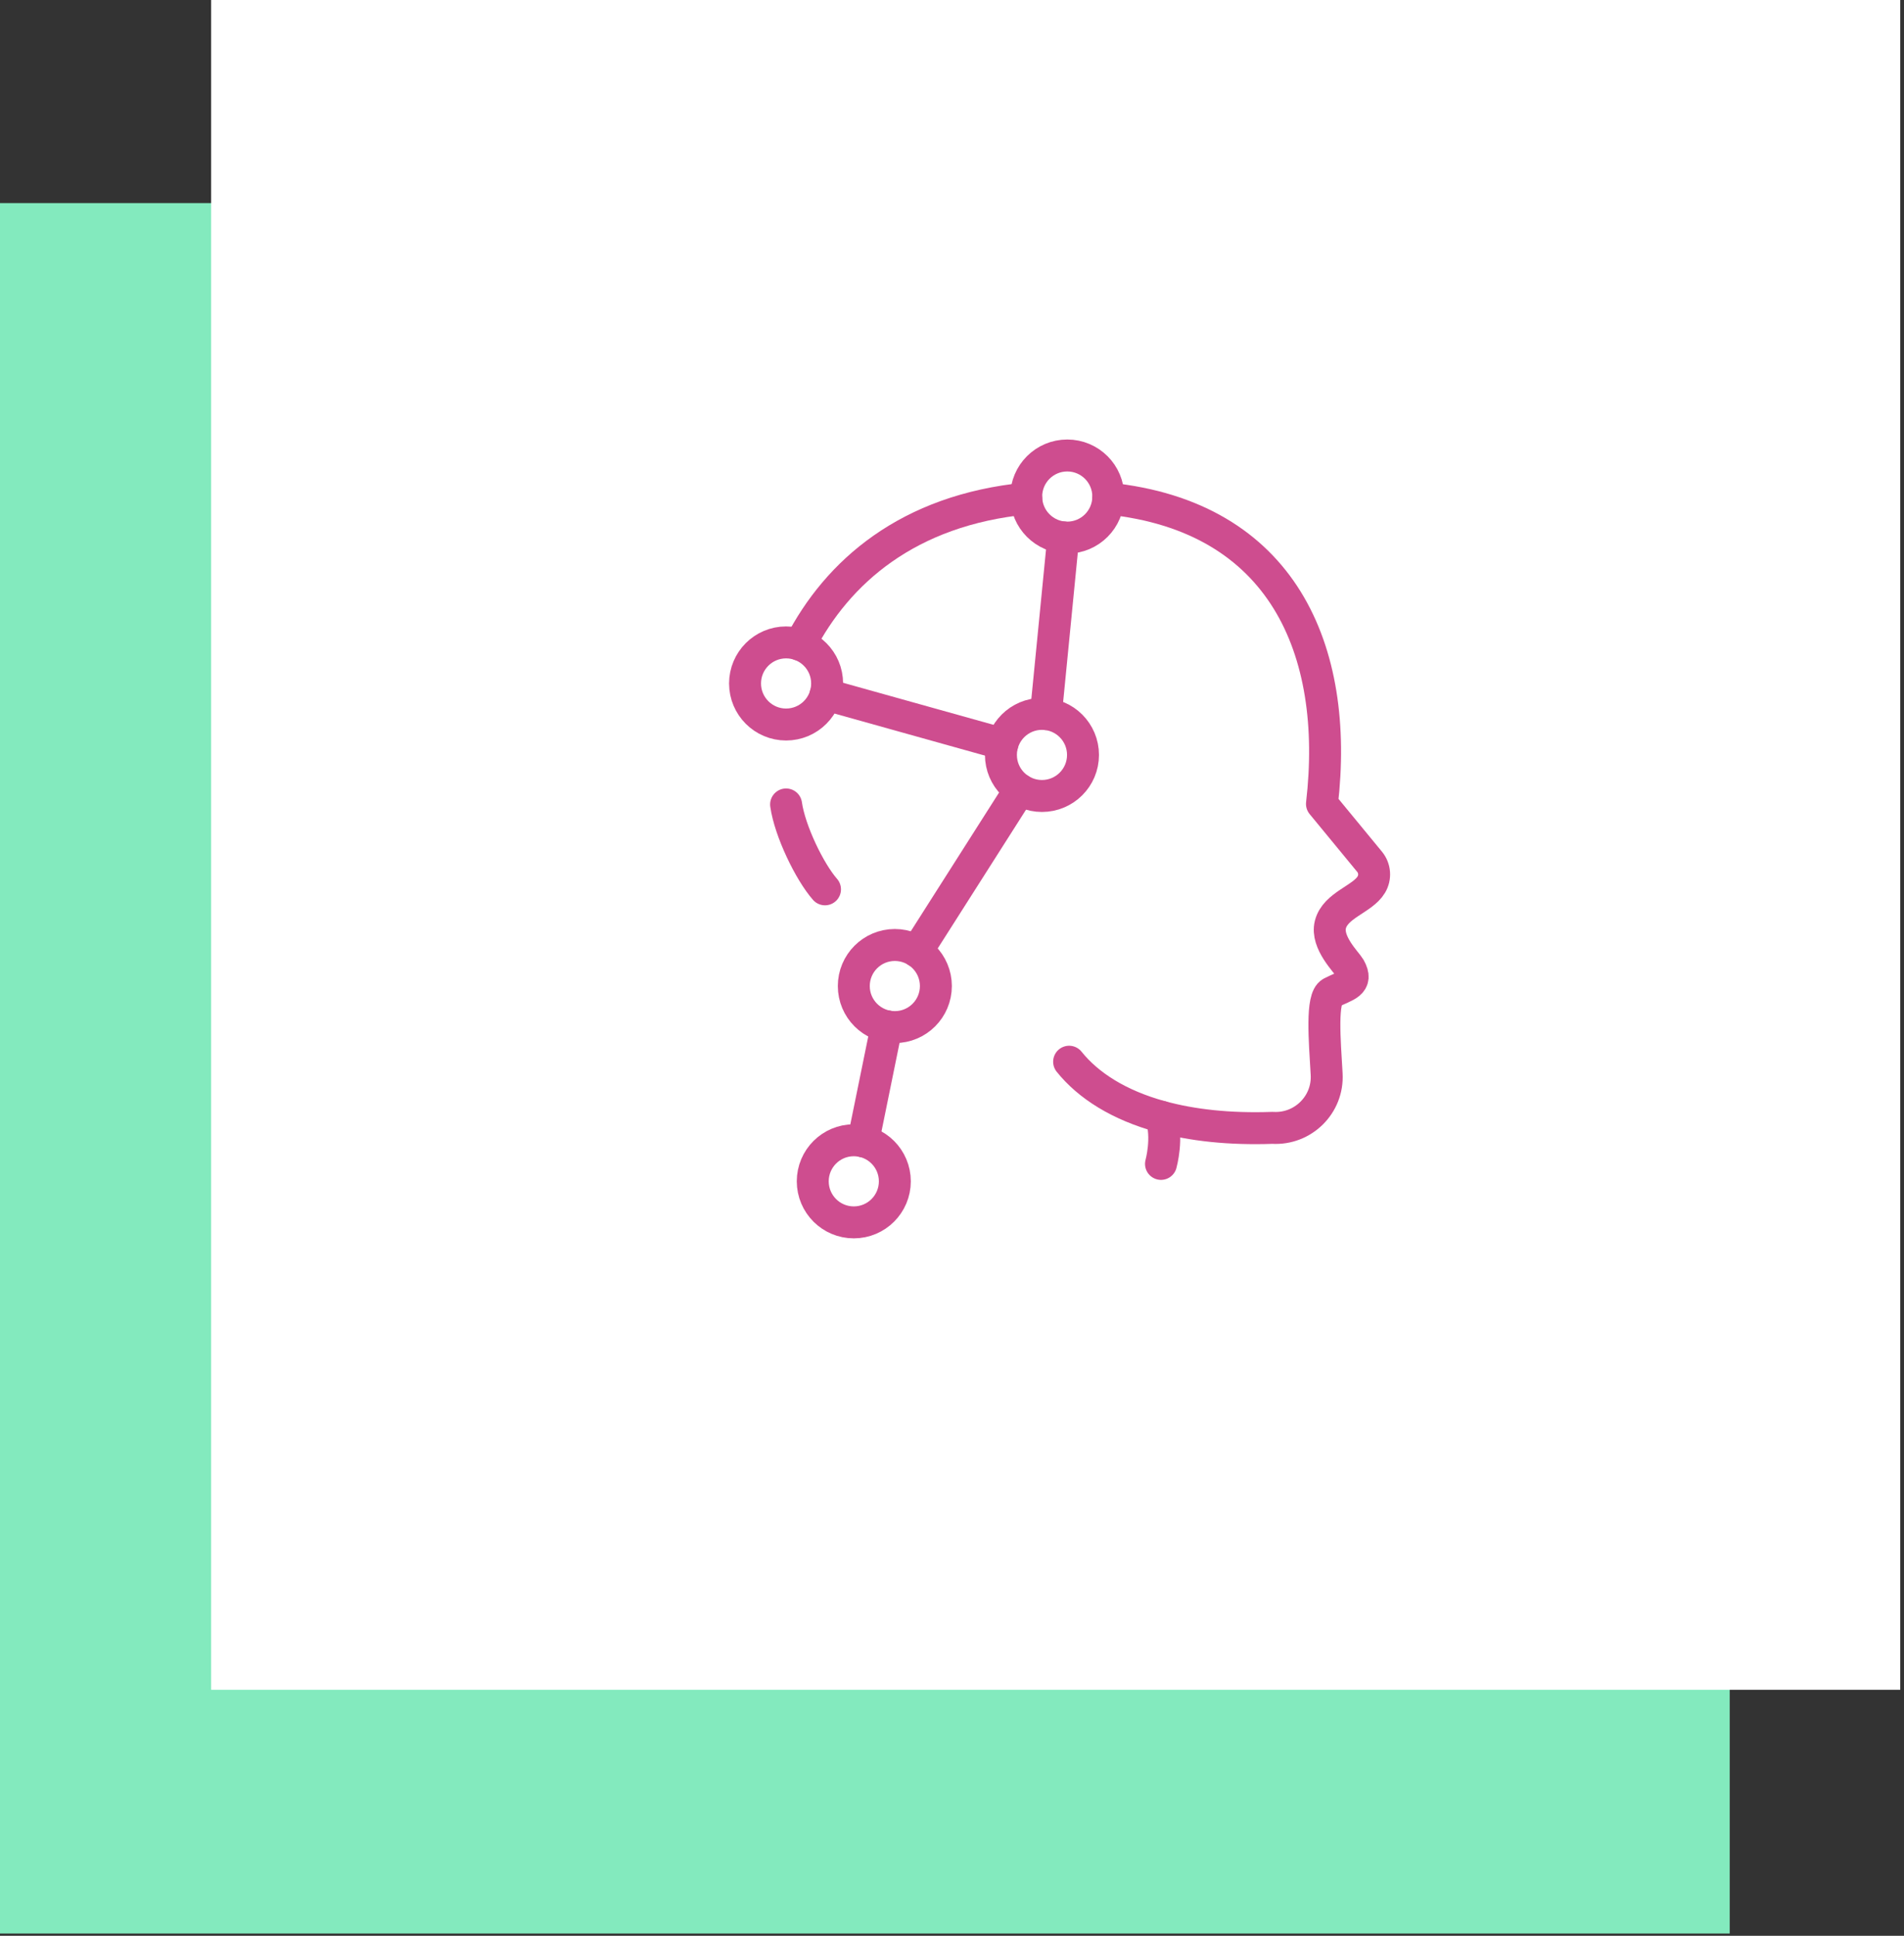
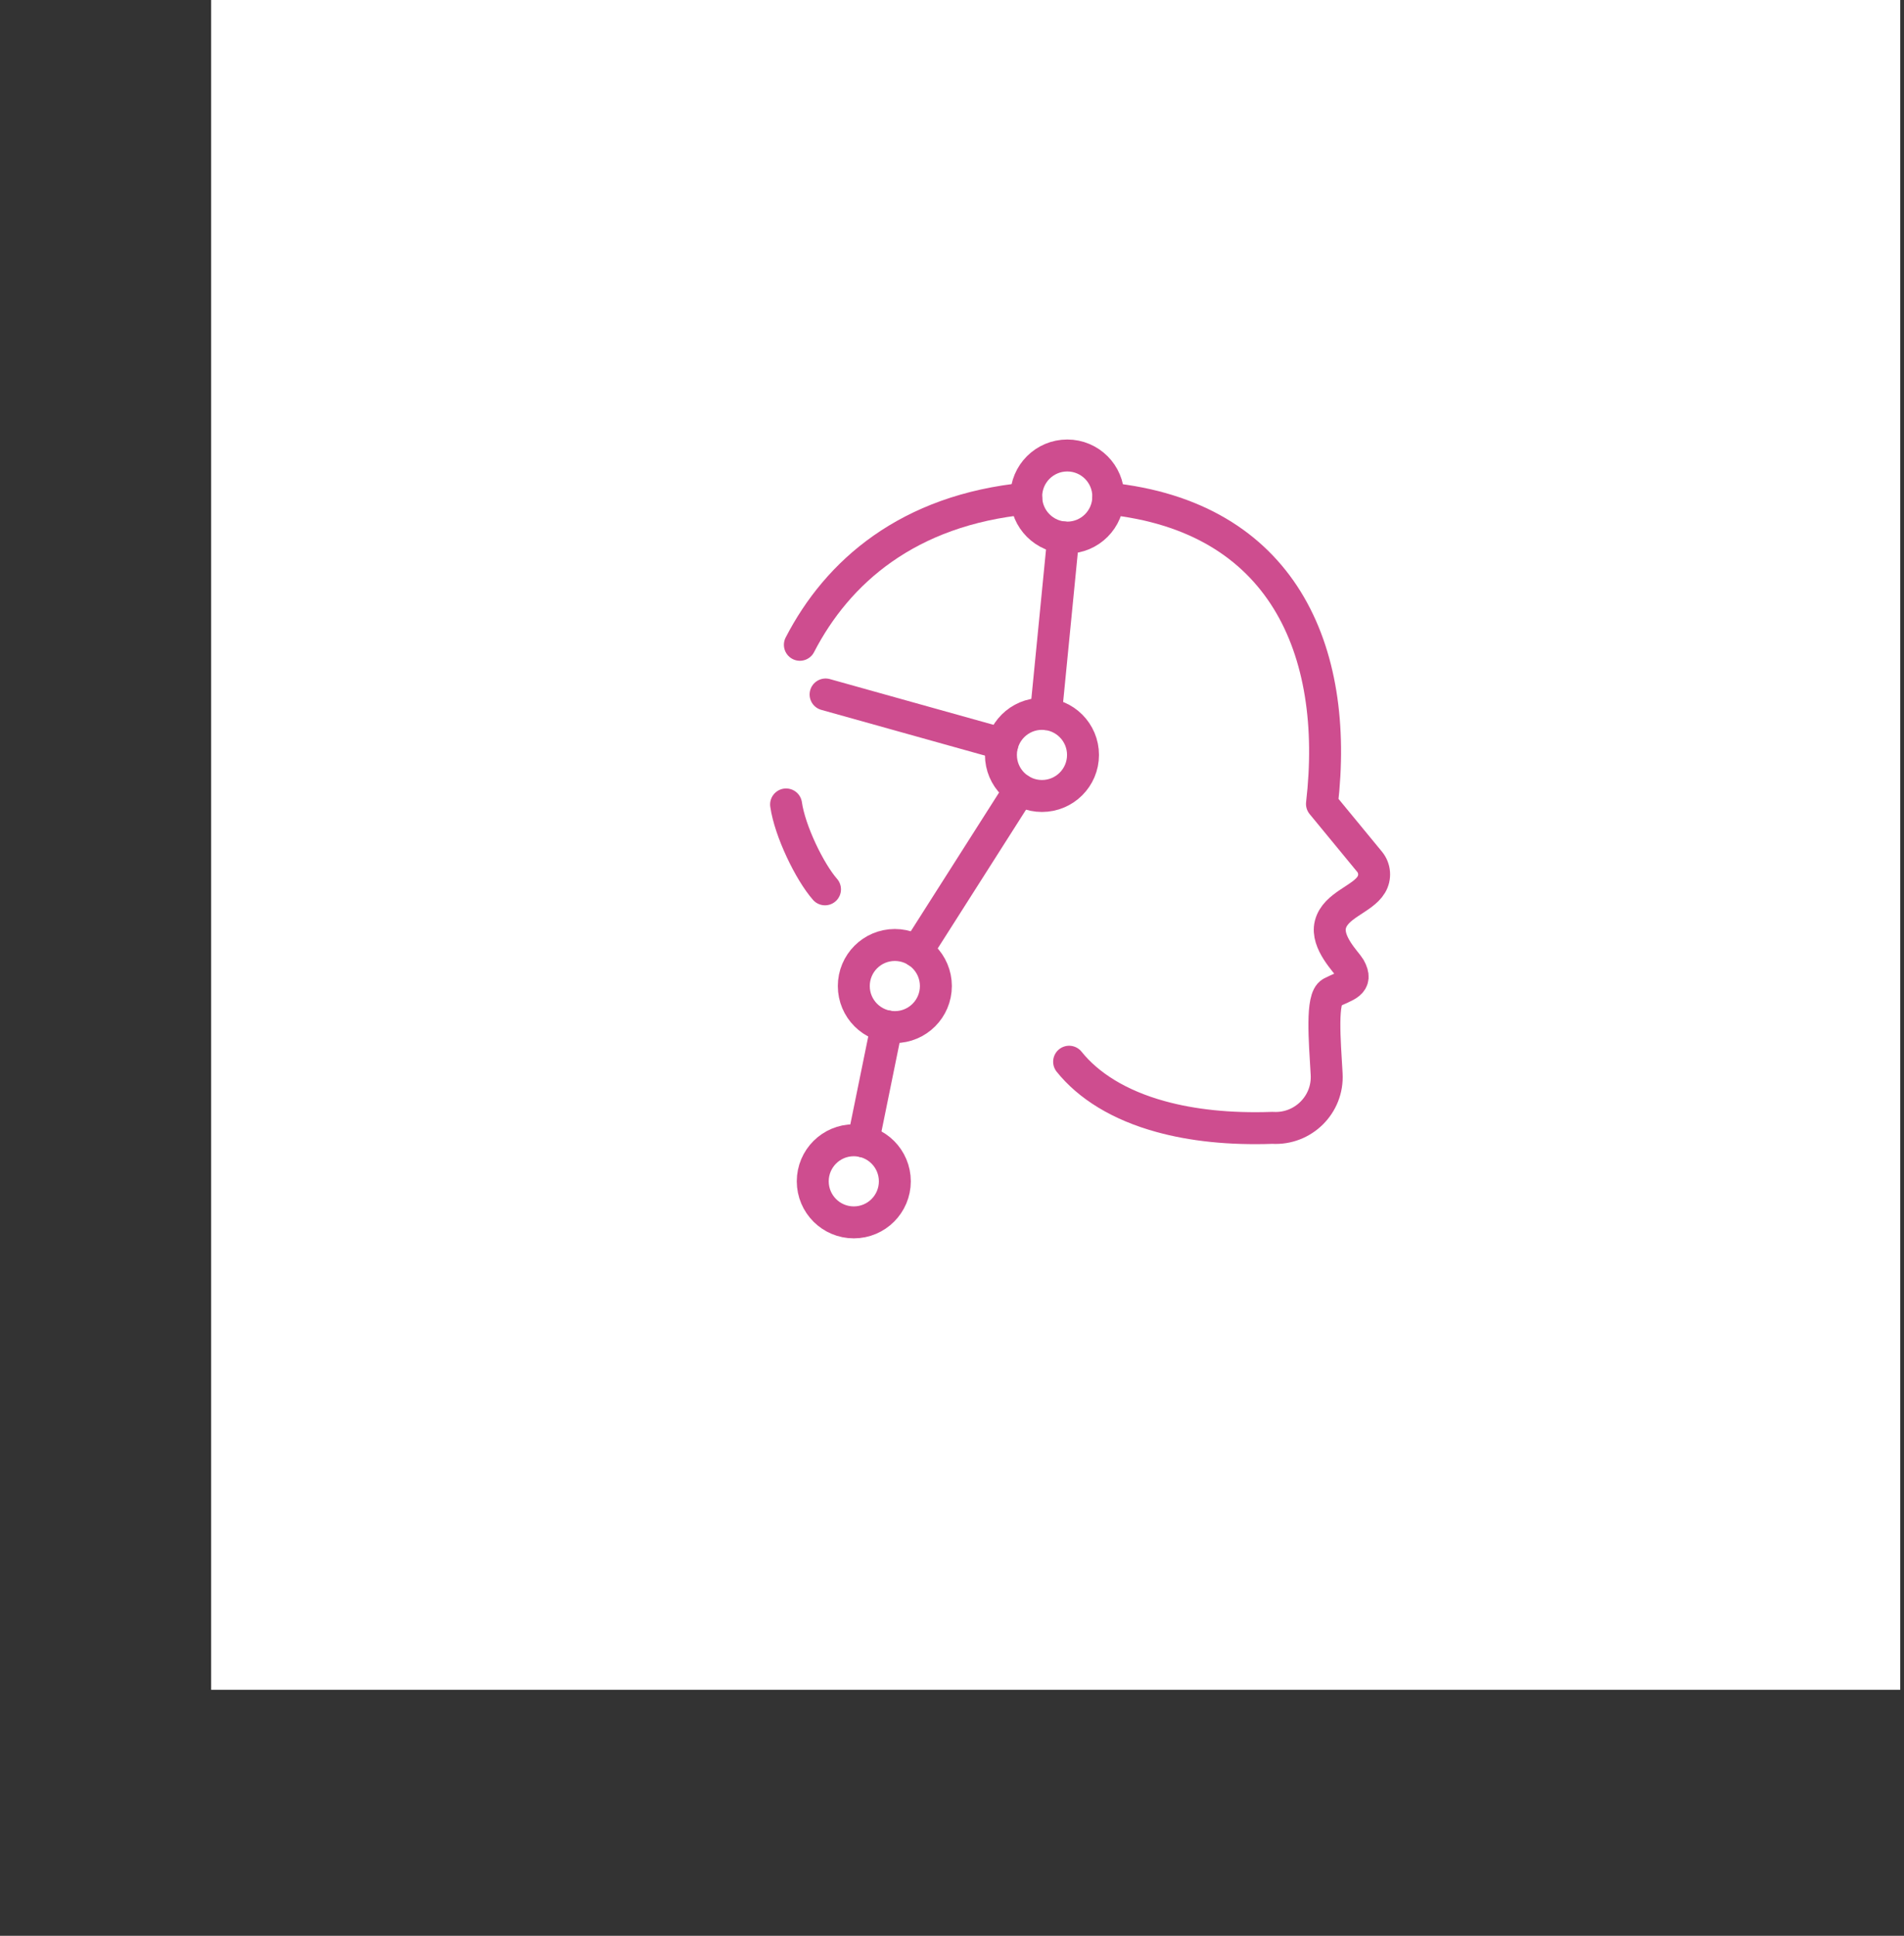
<svg xmlns="http://www.w3.org/2000/svg" width="184" height="187" viewBox="0 0 184 187" fill="none">
  <rect x="0" y="0" width="184" height="187" fill="#333333" stroke="none" />
-   <rect y="19.619" width="167.158" height="167.158" fill="#83EABE" />
  <rect x="20.404" width="163.234" height="163.234" fill="white" />
  <path d="M77.298 62.288C80.935 55.24 87.746 49.273 99.177 48.157" stroke="#CE4D8F" stroke-width="3.087" stroke-linecap="round" stroke-linejoin="round" />
  <path d="M75.966 77.71C76.331 80.272 78.235 84.207 79.727 85.91" stroke="#CE4D8F" stroke-width="3.087" stroke-linecap="round" stroke-linejoin="round" />
  <path d="M107.099 48.162C123.93 49.88 129.481 62.756 127.753 77.658L132.357 83.25C132.871 83.873 132.938 84.757 132.521 85.452C131.672 86.877 129.044 87.417 128.565 89.32C128.133 91.044 130.129 92.957 130.433 93.487C131.317 95.051 129.995 95.195 128.663 95.889C127.665 96.414 128.015 100.473 128.205 103.755C128.375 106.703 125.921 109.131 122.974 108.951C118.781 109.1 115.19 108.693 112.197 107.87C108.133 106.759 105.17 104.871 103.318 102.562" stroke="#CE4D8F" stroke-width="3.087" stroke-linecap="round" stroke-linejoin="round" />
-   <path d="M112.197 107.87C112.907 109.892 112.197 112.433 112.197 112.433" stroke="#CE4D8F" stroke-width="3.087" stroke-linecap="round" stroke-linejoin="round" />
  <path d="M103.138 51.932C105.328 51.932 107.104 50.157 107.104 47.966C107.104 45.776 105.328 44 103.138 44C100.947 44 99.172 45.776 99.172 47.966C99.172 50.157 100.947 51.932 103.138 51.932Z" stroke="#CE4D8F" stroke-width="3.087" stroke-linecap="round" stroke-linejoin="round" />
  <path d="M100.694 76.892C102.885 76.892 104.66 75.116 104.66 72.926C104.66 70.735 102.885 68.96 100.694 68.96C98.504 68.96 96.728 70.735 96.728 72.926C96.728 75.116 98.504 76.892 100.694 76.892Z" stroke="#CE4D8F" stroke-width="3.087" stroke-linecap="round" stroke-linejoin="round" />
  <path d="M86.476 99.218C88.666 99.218 90.442 97.442 90.442 95.252C90.442 93.061 88.666 91.285 86.476 91.285C84.285 91.285 82.51 93.061 82.51 95.252C82.51 97.442 84.285 99.218 86.476 99.218Z" stroke="#CE4D8F" stroke-width="3.087" stroke-linecap="round" stroke-linejoin="round" />
-   <path d="M75.966 69.989C78.157 69.989 79.932 68.213 79.932 66.022C79.932 63.832 78.157 62.056 75.966 62.056C73.776 62.056 72 63.832 72 66.022C72 68.213 73.776 69.989 75.966 69.989Z" stroke="#CE4D8F" stroke-width="3.087" stroke-linecap="round" stroke-linejoin="round" />
  <path d="M82.51 118.082C84.7 118.082 86.476 116.306 86.476 114.115C86.476 111.925 84.7 110.149 82.51 110.149C80.319 110.149 78.543 111.925 78.543 114.115C78.543 116.306 80.319 118.082 82.51 118.082Z" stroke="#CE4D8F" stroke-width="3.087" stroke-linecap="round" stroke-linejoin="round" />
  <path d="M102.752 51.912L101.075 68.98" stroke="#CE4D8F" stroke-width="3.087" stroke-linecap="round" stroke-linejoin="round" />
  <path d="M88.606 91.913V91.908L98.559 76.275V76.27" stroke="#CE4D8F" stroke-width="3.087" stroke-linecap="round" stroke-linejoin="round" />
  <path d="M96.872 71.861L79.783 67.087" stroke="#CE4D8F" stroke-width="3.087" stroke-linecap="round" stroke-linejoin="round" />
  <path d="M85.684 99.135L83.415 110.257" stroke="#CE4D8F" stroke-width="3.087" stroke-linecap="round" stroke-linejoin="round" />
</svg>